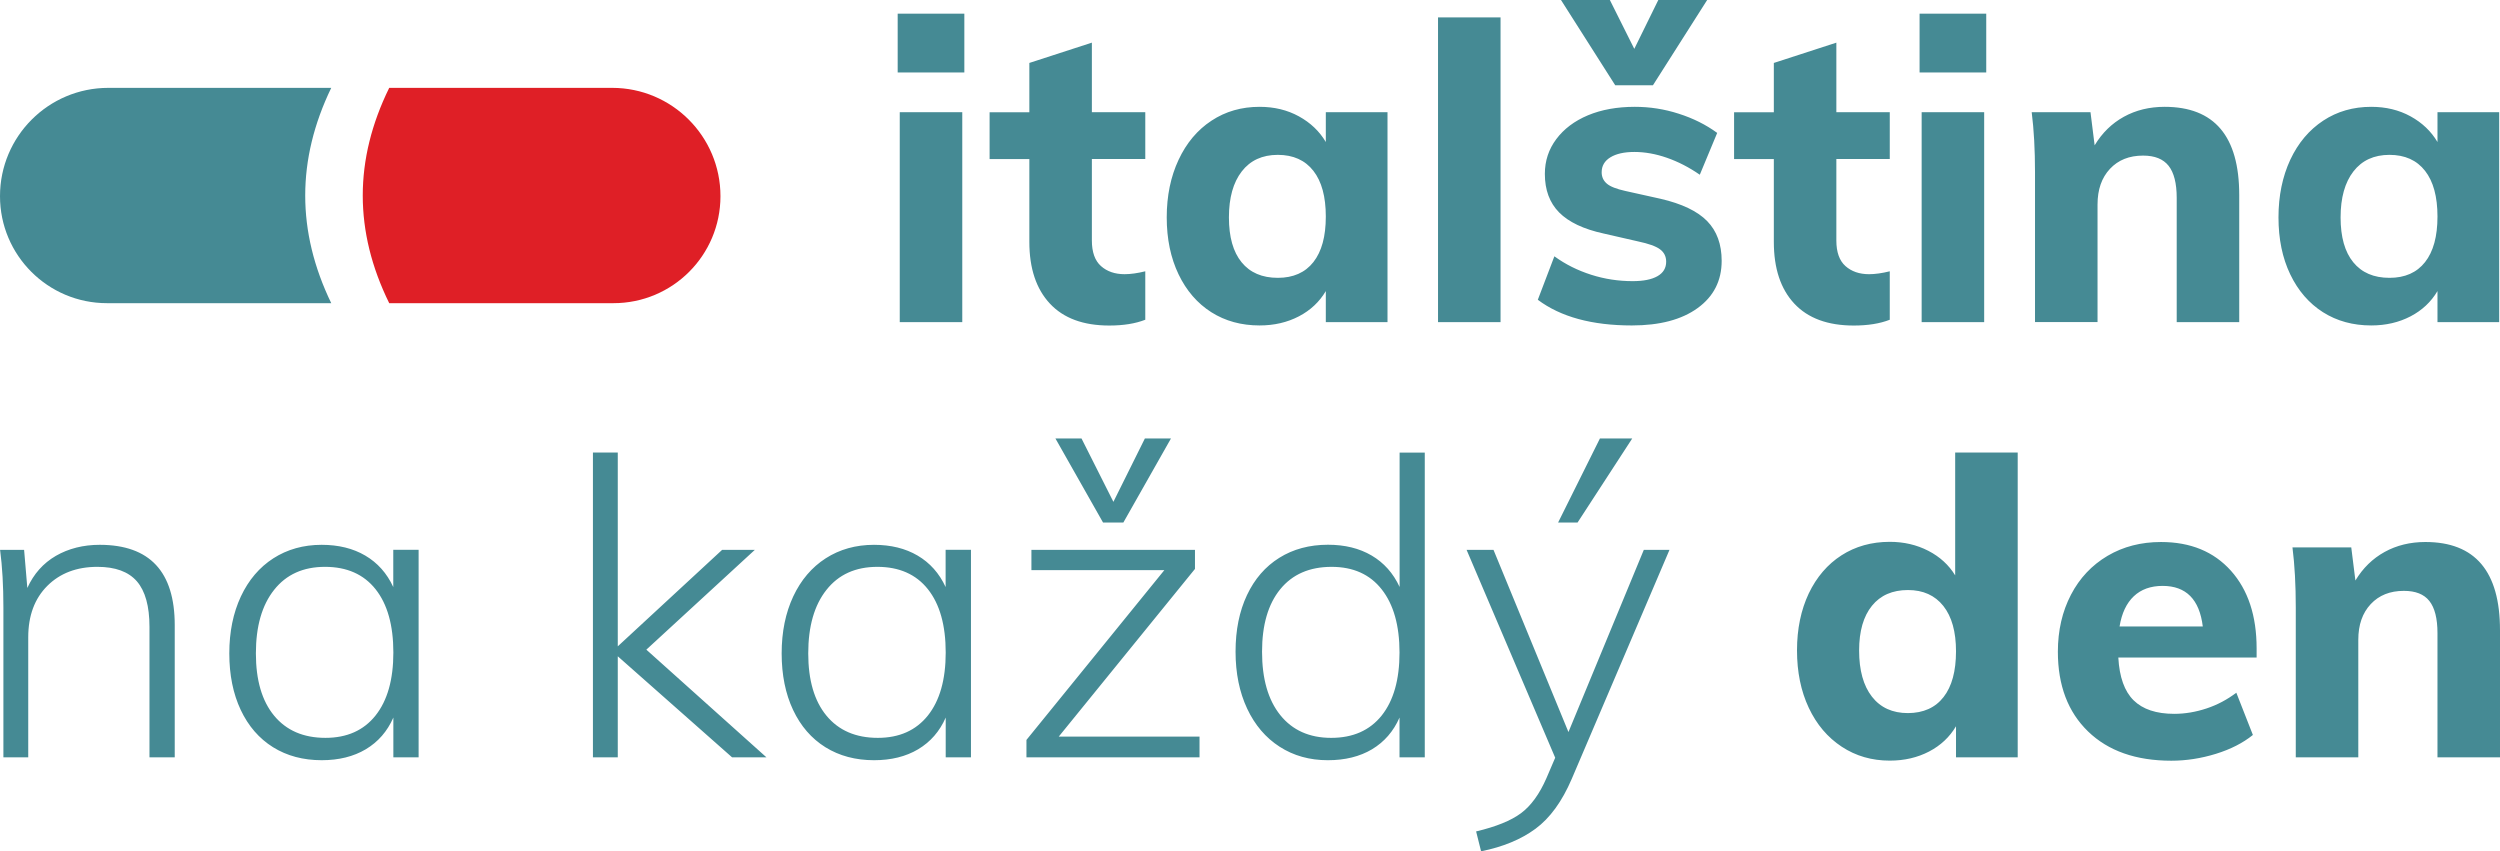
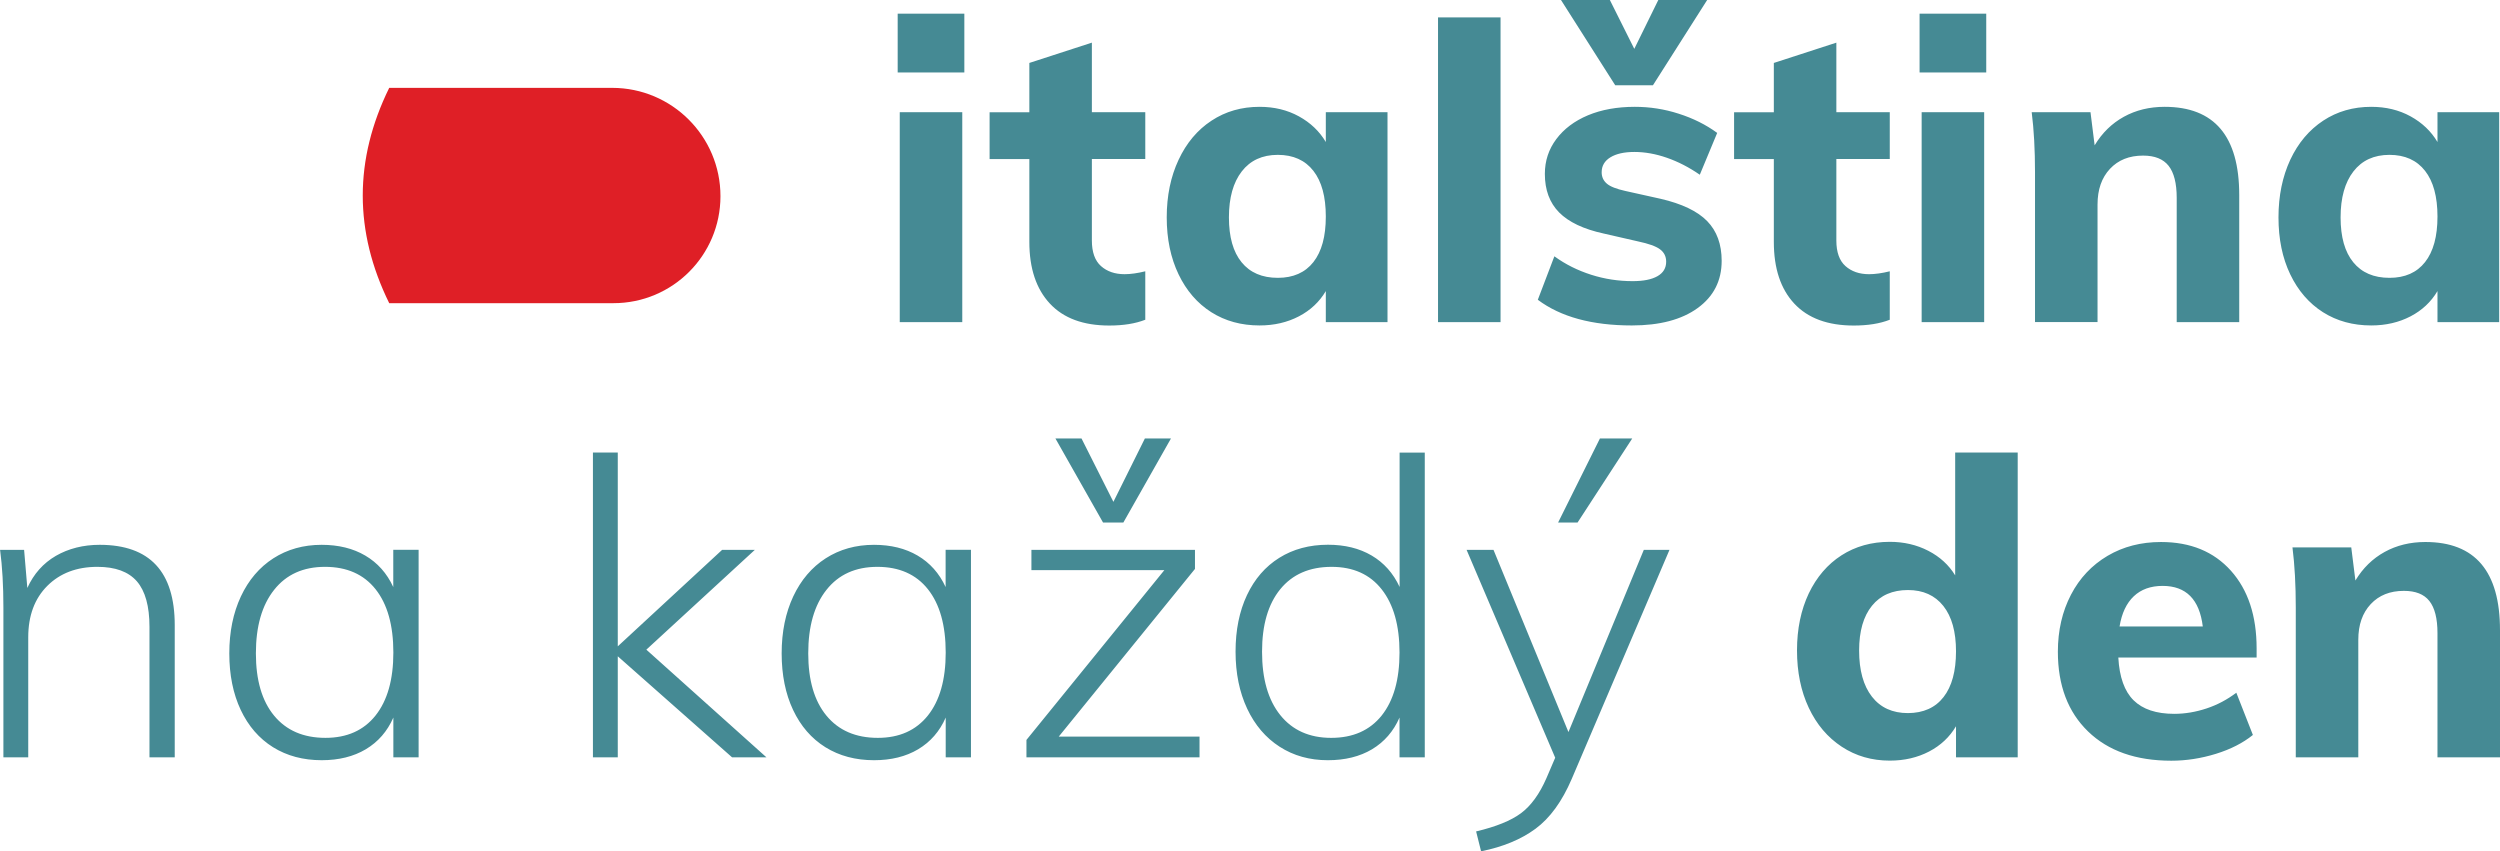
<svg xmlns="http://www.w3.org/2000/svg" viewBox="0 0 301.89 102.8">
  <path d="m108.4 1.65h8.05v7.1h-8.05zm.25 37.25v-25.35h7.55v25.35zm23.2-19.7v9.85c0 1.4.37 2.43 1.1 3.08s1.68.98 2.85.98c.73 0 1.57-.12 2.5-.35v5.85c-1.2.47-2.65.7-4.35.7-3.13 0-5.52-.88-7.17-2.65s-2.48-4.25-2.48-7.45v-10h-4.8v-5.65h4.8v-5.96l7.55-2.45v8.4h6.45v5.65zm35.7-5.65v25.35h-7.45v-3.75c-.77 1.3-1.85 2.32-3.25 3.05s-2.98 1.1-4.75 1.1c-2.2 0-4.14-.53-5.83-1.6-1.68-1.07-3-2.59-3.95-4.57s-1.43-4.27-1.43-6.88.48-4.92 1.43-6.95 2.27-3.61 3.98-4.73c1.7-1.12 3.63-1.67 5.8-1.67 1.77 0 3.35.38 4.75 1.15s2.48 1.8 3.25 3.1v-3.6zm-8.95 18.1c1-1.27 1.5-3.1 1.5-5.5s-.5-4.24-1.5-5.52-2.43-1.93-4.3-1.93-3.32.67-4.35 2-1.55 3.18-1.55 5.55.51 4.17 1.53 5.42 2.47 1.88 4.38 1.88c1.85 0 3.29-.63 4.29-1.9zm15.05 7.25v-36.8h7.55v36.8zm12.05-2.7 2-5.25c1.33.97 2.82 1.71 4.45 2.23s3.3.77 5 .77c1.3 0 2.3-.2 3-.6s1.05-.98 1.05-1.75c0-.63-.25-1.13-.75-1.5s-1.38-.68-2.65-.95l-4.15-.95c-2.43-.53-4.22-1.38-5.38-2.55-1.15-1.17-1.72-2.72-1.72-4.65 0-1.57.46-2.97 1.38-4.2s2.19-2.19 3.83-2.88c1.63-.68 3.52-1.02 5.65-1.02 1.8 0 3.57.27 5.3.83 1.73.55 3.28 1.32 4.65 2.32l-2.1 5.05c-1.3-.9-2.63-1.58-3.98-2.05s-2.66-.7-3.92-.7c-1.23 0-2.2.22-2.9.65s-1.05 1.03-1.05 1.8c0 .57.21 1.02.63 1.38s1.16.64 2.23.88l4.23.94c2.6.6 4.48 1.5 5.65 2.7s1.75 2.8 1.75 4.8c0 2.4-.97 4.3-2.9 5.7s-4.58 2.1-7.95 2.1c-4.8 0-8.59-1.03-11.35-3.1zm14.55-36.2h5.9l-6.55 10.3h-4.55l-6.55-10.3h5.9l2.95 5.9zm21.5 19.2v9.85c0 1.4.37 2.43 1.1 3.08s1.68.98 2.85.98c.73 0 1.57-.12 2.5-.35v5.85c-1.2.47-2.65.7-4.35.7-3.13 0-5.53-.88-7.18-2.65s-2.47-4.25-2.47-7.45v-10h-4.8v-5.65h4.8v-5.96l7.55-2.45v8.4h6.45v5.65zm10.05-17.55h8.05v7.1h-8.05zm.25 37.25v-25.35h7.55v25.35zm38.35-15.35v15.35h-7.55v-15c0-1.77-.33-3.06-.98-3.88s-1.67-1.23-3.08-1.23c-1.67 0-3 .53-4 1.6s-1.5 2.5-1.5 4.3v14.2h-7.55v-18.09c0-2.7-.13-5.12-.4-7.25h7.1l.5 4c.9-1.5 2.08-2.65 3.53-3.45s3.09-1.2 4.92-1.2c6.01 0 9.01 3.55 9.01 10.65zm31.39-10v25.35h-7.45v-3.75c-.77 1.3-1.85 2.32-3.25 3.05s-2.98 1.1-4.75 1.1c-2.2 0-4.14-.53-5.83-1.6-1.68-1.07-3-2.59-3.95-4.57s-1.42-4.27-1.42-6.88.48-4.92 1.42-6.95c.95-2.03 2.28-3.61 3.98-4.73s3.63-1.67 5.8-1.67c1.77 0 3.35.38 4.75 1.15s2.48 1.8 3.25 3.1v-3.6zm-8.95 18.1c1-1.27 1.5-3.1 1.5-5.5s-.5-4.24-1.5-5.52-2.43-1.93-4.3-1.93-3.32.67-4.35 2-1.55 3.18-1.55 5.55.51 4.17 1.53 5.42 2.47 1.88 4.38 1.88c1.86 0 3.29-.63 4.29-1.9z" fill="#458a94" />
  <path d="m21.1 75.5v15.95h-3.05v-15.75c0-2.5-.51-4.33-1.52-5.5-1.02-1.17-2.61-1.75-4.77-1.75-2.5 0-4.52.77-6.05 2.3s-2.3 3.6-2.3 6.2v14.5h-3v-18.1c0-2.6-.13-4.92-.4-6.95h2.9l.39 4.6c.77-1.7 1.92-2.99 3.45-3.88 1.53-.88 3.3-1.33 5.3-1.33 6.03.01 9.05 3.24 9.05 9.71zm29.45-9.1v25.05h-3.05v-4.8c-.73 1.67-1.84 2.94-3.33 3.83-1.48.88-3.26 1.32-5.32 1.32-2.23 0-4.19-.52-5.88-1.57-1.68-1.05-2.98-2.55-3.9-4.5s-1.38-4.23-1.38-6.83.47-4.89 1.4-6.88c.93-1.98 2.24-3.52 3.92-4.6s3.63-1.63 5.83-1.63c2.03 0 3.79.43 5.27 1.3s2.61 2.13 3.38 3.8v-4.5h3.06zm-5.2 20c1.43-1.8 2.15-4.33 2.15-7.6 0-3.3-.72-5.85-2.15-7.65s-3.47-2.7-6.1-2.7-4.68.92-6.15 2.78c-1.47 1.85-2.2 4.41-2.2 7.67 0 3.23.73 5.74 2.2 7.52s3.53 2.68 6.2 2.68c2.6 0 4.62-.9 6.05-2.7zm47.2 5.05h-4.15l-13.8-12.2v12.2h-3v-36.8h3v23.4l12.6-11.65h3.95l-13.1 12.05zm24.7-25.05v25.05h-3.05v-4.8c-.73 1.67-1.84 2.94-3.33 3.83-1.48.88-3.26 1.32-5.32 1.32-2.23 0-4.19-.52-5.88-1.57-1.68-1.05-2.98-2.55-3.9-4.5s-1.38-4.23-1.38-6.83.47-4.89 1.4-6.88c.93-1.98 2.24-3.52 3.92-4.6s3.63-1.63 5.83-1.63c2.03 0 3.79.43 5.27 1.3s2.61 2.13 3.38 3.8v-4.5h3.06zm-5.2 20c1.43-1.8 2.15-4.33 2.15-7.6 0-3.3-.72-5.85-2.15-7.65s-3.47-2.7-6.1-2.7-4.68.92-6.15 2.78c-1.47 1.85-2.2 4.41-2.2 7.67 0 3.23.73 5.74 2.2 7.52s3.53 2.68 6.2 2.68c2.6 0 4.61-.9 6.05-2.7zm15.8 2.55h17v2.5h-20.9v-2.1l16.65-20.5h-16.05v-2.45h19.75v2.3zm10.4-36h3.15l-5.75 10.15h-2.45l-5.75-10.15h3.15l3.85 7.65zm33.8 1.7v36.8h-3.05v-4.8c-.73 1.67-1.84 2.94-3.32 3.83-1.48.88-3.26 1.32-5.33 1.32-2.2 0-4.14-.54-5.83-1.63-1.68-1.08-2.99-2.62-3.92-4.6s-1.4-4.28-1.4-6.88.46-4.88 1.38-6.83 2.22-3.45 3.9-4.5 3.64-1.58 5.88-1.58c2.03 0 3.79.43 5.27 1.3s2.61 2.13 3.38 3.8v-16.23zm-5.2 31.75c1.43-1.8 2.15-4.33 2.15-7.6s-.72-5.81-2.15-7.63-3.45-2.72-6.05-2.72c-2.67 0-4.73.9-6.2 2.7s-2.2 4.32-2.2 7.55c0 3.27.73 5.82 2.2 7.65s3.52 2.75 6.15 2.75 4.66-.9 6.1-2.7zm34.75-20-11.8 27.65c-1.17 2.73-2.63 4.74-4.38 6.03s-3.94 2.19-6.57 2.72l-.6-2.4c2.4-.57 4.21-1.3 5.42-2.2s2.24-2.32 3.08-4.25l1.05-2.45-10.7-25.1h3.25l9.05 22 9.1-22zm-11.1-3.3h-2.35l5.05-10.15h3.9zm53.15-8.45v36.8h-7.45v-3.75c-.77 1.3-1.85 2.32-3.25 3.05s-2.98 1.1-4.75 1.1c-2.17 0-4.1-.56-5.8-1.68s-3.03-2.68-3.98-4.7-1.42-4.33-1.42-6.93.48-4.89 1.42-6.88c.95-1.98 2.27-3.52 3.95-4.6s3.63-1.63 5.83-1.63c1.7 0 3.25.36 4.65 1.08s2.48 1.71 3.25 2.97v-14.83zm-8.95 29.52c1-1.28 1.5-3.13 1.5-5.52 0-2.37-.51-4.19-1.53-5.48-1.02-1.28-2.44-1.92-4.27-1.92-1.87 0-3.32.63-4.35 1.9s-1.55 3.07-1.55 5.4c0 2.4.52 4.26 1.55 5.58s2.48 1.98 4.35 1.98c1.86-.01 3.3-.65 4.3-1.94zm37.8-4.77h-16.7c.13 2.37.75 4.09 1.85 5.17s2.73 1.63 4.9 1.63c1.3 0 2.6-.22 3.9-.65s2.5-1.07 3.6-1.9l2 5.1c-1.2.97-2.69 1.73-4.47 2.28s-3.58.83-5.38.83c-4.27 0-7.62-1.18-10.05-3.53s-3.65-5.56-3.65-9.63c0-2.57.53-4.86 1.58-6.88s2.53-3.58 4.42-4.7c1.9-1.12 4.05-1.67 6.45-1.67 3.57 0 6.38 1.16 8.45 3.47 2.07 2.32 3.1 5.44 3.1 9.38zm-14.83-7.4c-.88.83-1.46 2.05-1.72 3.65h10.05c-.4-3.27-2.02-4.9-4.85-4.9-1.44 0-2.6.42-3.48 1.25zm44.22 4.1v15.35h-7.55v-15c0-1.77-.33-3.06-.98-3.88s-1.67-1.22-3.08-1.22c-1.67 0-3 .53-4 1.6s-1.5 2.5-1.5 4.3v14.2h-7.55v-18.1c0-2.7-.13-5.12-.4-7.25h7.1l.5 4c.9-1.5 2.08-2.65 3.53-3.45s3.09-1.2 4.92-1.2c6.01 0 9.01 3.55 9.01 10.65z" fill="#458a94" />
  <path d="m74.08 36.61h-27.08c-4.26-8.66-4.26-17.33 0-26h26.92c7.22 0 13.08 5.86 13.08 13.08 0 7.14-5.78 12.92-12.92 12.92z" fill="#df1f26" />
-   <path d="m12.92 36.61h27.08c-4.19-8.66-4.19-17.33 0-26h-26.92c-7.22 0-13.08 5.85-13.08 13.08 0 7.13 5.78 12.92 12.92 12.92z" fill="#458a94" />
</svg>